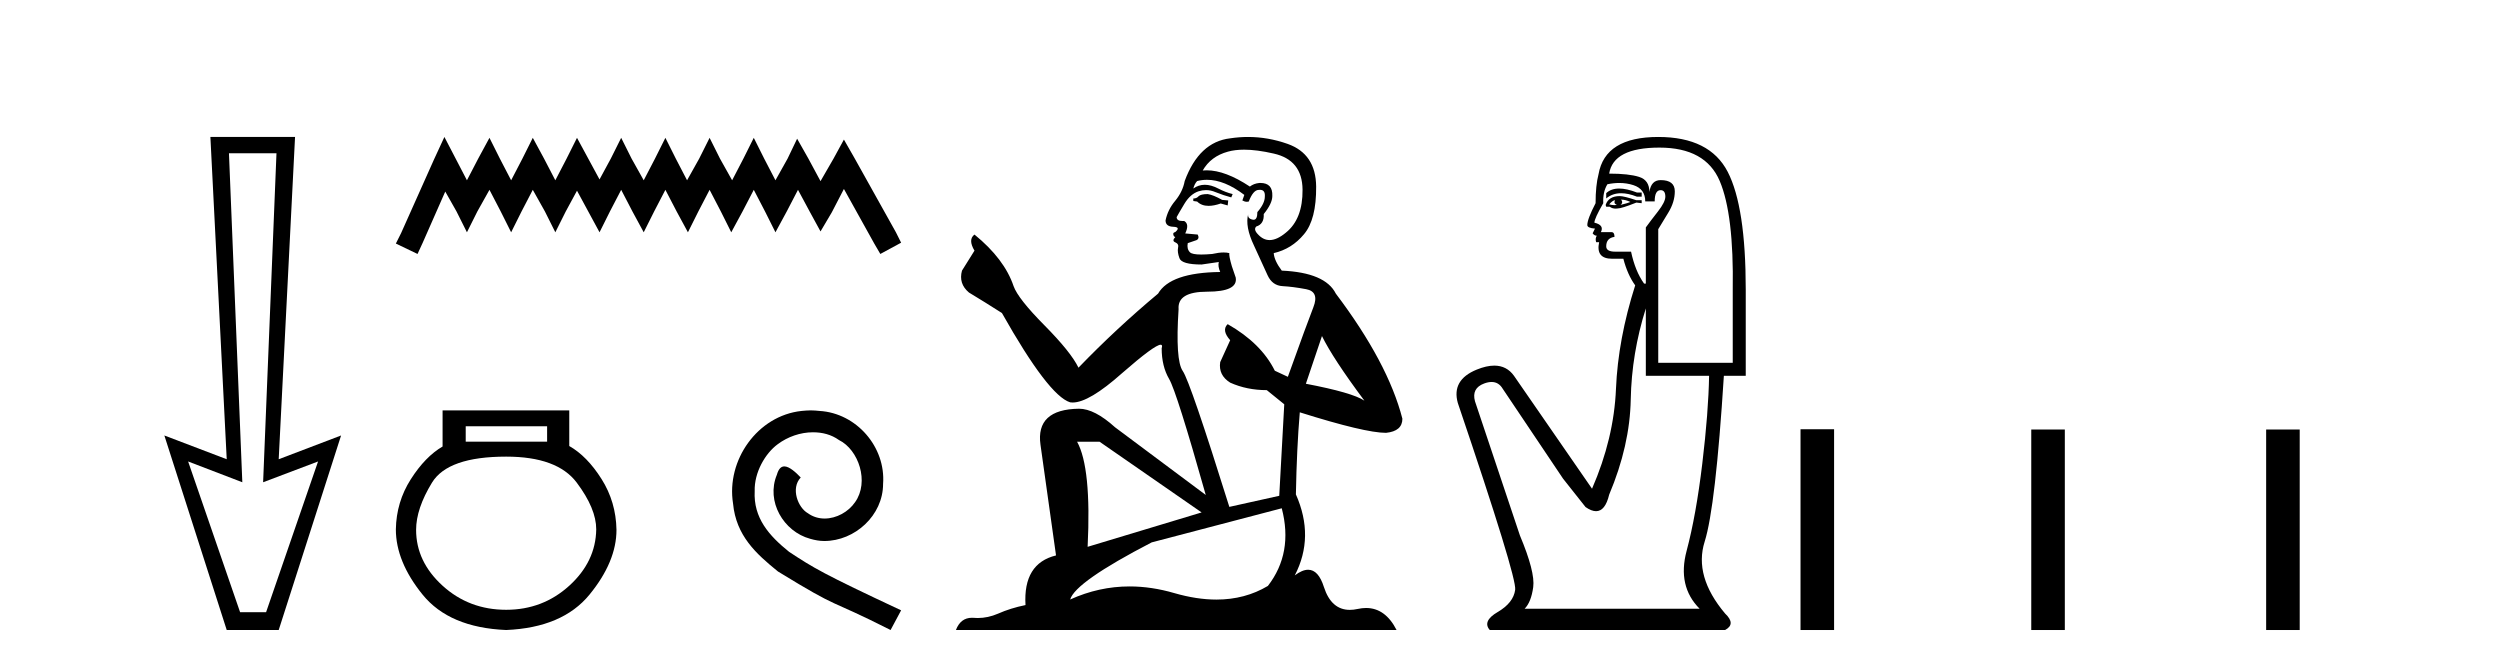
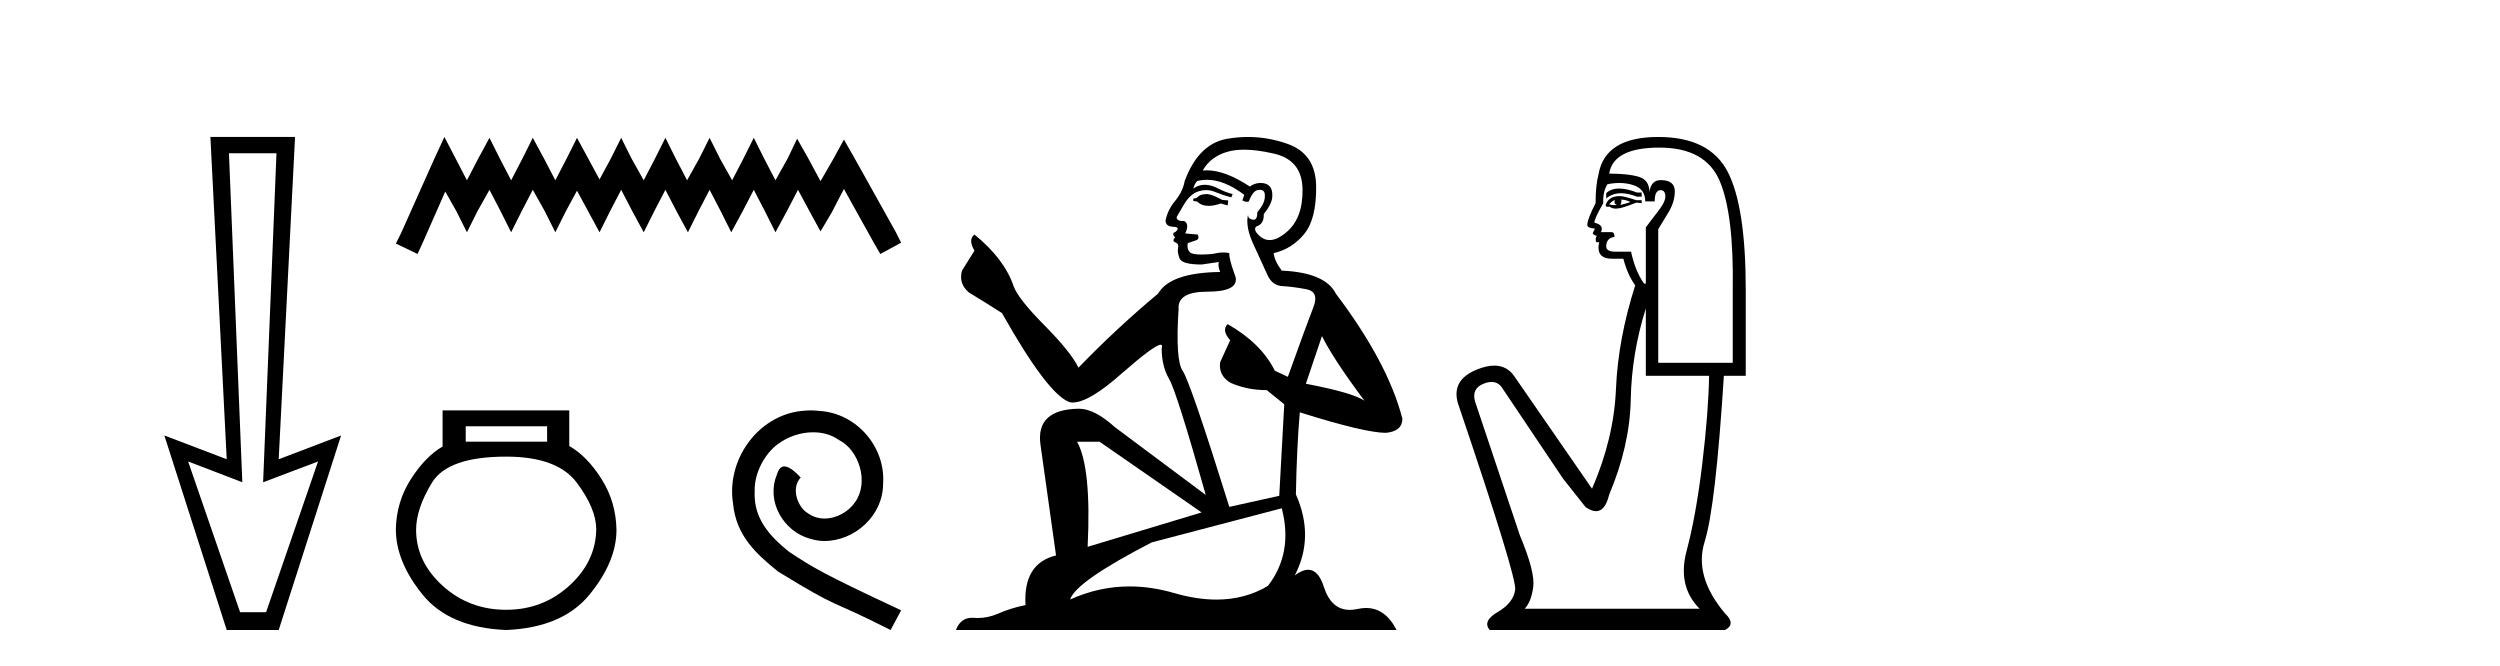
<svg xmlns="http://www.w3.org/2000/svg" width="154.0" height="41.0">
  <path d="M 17.031 9.443 L 16.208 29.707 L 16.208 29.707 L 19.593 28.426 L 16.391 37.712 L 14.79 37.712 L 11.588 28.426 L 14.927 29.707 L 14.927 29.707 L 14.104 9.443 ZM 12.96 8.437 L 13.966 28.289 L 10.124 26.825 L 13.966 38.809 L 17.168 38.809 L 21.011 26.825 L 17.168 28.289 L 18.175 8.437 Z" style="fill:#000000;stroke:none" />
  <path d="M 27.375 8.437 L 26.734 9.825 L 24.706 14.363 L 24.385 15.003 L 25.72 15.644 L 26.04 14.95 L 27.428 11.8 L 28.122 13.028 L 28.763 14.309 L 29.404 13.028 L 30.151 11.693 L 30.845 13.028 L 31.486 14.309 L 32.126 13.028 L 32.82 11.693 L 33.568 13.028 L 34.208 14.309 L 34.849 13.028 L 35.543 11.747 L 36.237 13.028 L 36.931 14.309 L 37.571 13.028 L 38.265 11.693 L 38.959 13.028 L 39.653 14.309 L 40.294 13.028 L 40.988 11.693 L 41.682 13.028 L 42.376 14.309 L 43.017 13.028 L 43.711 11.693 L 44.405 13.028 L 45.045 14.309 L 45.739 13.028 L 46.433 11.693 L 47.127 13.028 L 47.768 14.309 L 48.462 13.028 L 49.156 11.693 L 49.903 13.081 L 50.544 14.256 L 51.238 13.081 L 51.985 11.64 L 53.854 15.003 L 54.228 15.644 L 55.509 14.95 L 55.188 14.309 L 52.626 9.718 L 51.985 8.597 L 51.345 9.771 L 50.544 11.159 L 49.797 9.771 L 49.103 8.544 L 48.515 9.771 L 47.768 11.106 L 47.074 9.771 L 46.433 8.49 L 45.793 9.771 L 45.099 11.106 L 44.351 9.771 L 43.711 8.49 L 43.07 9.771 L 42.323 11.106 L 41.629 9.771 L 40.988 8.49 L 40.347 9.771 L 39.653 11.106 L 38.906 9.771 L 38.265 8.49 L 37.625 9.771 L 36.931 11.053 L 36.237 9.771 L 35.543 8.49 L 34.902 9.771 L 34.208 11.106 L 33.514 9.771 L 32.82 8.49 L 32.18 9.771 L 31.486 11.106 L 30.792 9.771 L 30.151 8.49 L 29.457 9.771 L 28.763 11.106 L 28.069 9.771 L 27.375 8.437 Z" style="fill:#000000;stroke:none" />
  <path d="M 33.702 26.259 L 33.702 27.208 L 28.688 27.208 L 28.688 26.259 ZM 31.18 28.128 Q 34.325 28.128 35.527 29.73 Q 36.728 31.332 36.728 32.608 Q 36.699 34.596 35.067 36.08 Q 33.435 37.563 31.18 37.563 Q 28.895 37.563 27.263 36.08 Q 25.632 34.596 25.632 32.638 Q 25.632 31.332 26.611 29.73 Q 27.59 28.128 31.18 28.128 ZM 27.263 25.279 L 27.263 27.505 Q 26.195 28.128 25.305 29.522 Q 24.415 30.917 24.385 32.608 Q 24.385 34.596 26.032 36.629 Q 27.679 38.661 31.18 38.809 Q 34.651 38.661 36.313 36.629 Q 37.975 34.596 37.975 32.638 Q 37.945 30.917 37.055 29.508 Q 36.165 28.098 35.067 27.475 L 35.067 25.279 Z" style="fill:#000000;stroke:none" />
  <path d="M 49.94 25.279 C 49.752 25.279 49.564 25.297 49.376 25.314 C 46.66 25.604 44.729 28.354 45.156 31.019 C 45.344 33.001 46.574 34.111 47.924 35.205 C 51.938 37.665 50.811 36.759 54.86 38.809 L 55.509 37.596 C 50.691 35.341 50.111 34.983 48.607 33.992 C 47.377 33.001 46.403 31.908 46.489 30.251 C 46.455 29.106 47.138 27.927 47.907 27.364 C 48.522 26.902 49.308 26.629 50.076 26.629 C 50.657 26.629 51.204 26.766 51.682 27.107 C 52.895 27.705 53.561 29.687 52.673 30.934 C 52.263 31.532 51.528 31.942 50.794 31.942 C 50.435 31.942 50.076 31.839 49.769 31.617 C 49.154 31.276 48.693 30.08 49.325 29.414 C 49.034 29.106 48.624 28.73 48.317 28.73 C 48.112 28.73 47.958 28.884 47.856 29.243 C 47.172 30.883 48.266 32.745 49.906 33.189 C 50.196 33.274 50.486 33.326 50.777 33.326 C 52.656 33.326 54.398 31.754 54.398 29.807 C 54.569 27.534 52.758 25.45 50.486 25.314 C 50.316 25.297 50.128 25.279 49.94 25.279 Z" style="fill:#000000;stroke:none" />
  <path d="M 74.395 11.955 Q 73.968 11.955 73.831 12.091 Q 73.712 12.228 73.507 12.228 L 73.507 12.382 L 73.746 12.416 Q 74.011 12.681 74.451 12.681 Q 74.776 12.681 75.198 12.535 L 75.625 12.655 L 75.659 12.348 L 75.283 12.313 Q 74.737 12.006 74.395 11.955 ZM 76.633 9.22 Q 77.421 9.22 78.461 9.46 Q 80.22 9.853 80.237 11.681 Q 80.255 13.492 79.212 14.329 Q 78.661 14.788 78.209 14.788 Q 77.82 14.788 77.504 14.449 Q 77.197 14.141 77.385 13.953 Q 77.88 13.8 77.846 13.185 Q 78.375 12.535 78.375 12.074 Q 78.408 11.27 77.637 11.27 Q 77.605 11.27 77.572 11.271 Q 77.231 11.305 76.992 11.493 Q 75.48 10.491 74.331 10.491 Q 74.207 10.491 74.087 10.503 L 74.087 10.503 Q 74.583 9.631 75.642 9.341 Q 76.074 9.22 76.633 9.22 ZM 81.433 20.701 Q 82.099 22.068 84.047 24.682 Q 83.312 24.186 80.442 23.639 L 81.433 20.701 ZM 74.35 11.076 Q 75.428 11.076 76.65 12.006 L 76.53 12.348 Q 76.674 12.431 76.809 12.431 Q 76.867 12.431 76.923 12.416 Q 77.197 11.698 77.538 11.698 Q 77.579 11.693 77.616 11.693 Q 77.945 11.693 77.914 12.108 Q 77.914 12.535 77.453 13.065 Q 77.453 13.538 77.223 13.538 Q 77.187 13.538 77.145 13.526 Q 76.838 13.458 76.889 13.185 L 76.889 13.185 Q 76.684 13.953 77.248 15.132 Q 77.795 16.328 78.085 16.96 Q 78.375 17.592 79.007 17.626 Q 79.64 17.66 80.46 17.814 Q 81.28 17.968 80.904 18.925 Q 80.528 19.881 79.332 23.212 L 78.529 22.837 Q 77.692 21.145 75.625 19.967 L 75.625 19.967 Q 75.232 20.342 75.779 20.957 L 75.164 22.307 Q 75.044 23.11 75.779 23.571 Q 76.804 24.032 78.034 24.032 L 79.11 24.904 L 78.802 30.541 L 75.727 31.224 Q 73.319 23.52 72.858 22.854 Q 72.396 22.187 72.601 19.044 Q 72.516 17.968 74.361 17.968 Q 76.274 17.968 76.12 17.097 L 75.881 16.396 Q 75.693 15.747 75.727 15.593 Q 75.577 15.552 75.378 15.552 Q 75.078 15.552 74.668 15.645 Q 74.281 15.679 74 15.679 Q 73.438 15.679 73.302 15.542 Q 73.097 15.337 73.165 14.978 L 73.712 14.79 Q 73.9 14.688 73.78 14.449 L 73.011 14.38 Q 73.285 13.8 72.943 13.612 Q 72.892 13.615 72.846 13.615 Q 72.482 13.615 72.482 13.373 Q 72.601 13.15 72.96 12.553 Q 73.319 11.955 73.831 11.784 Q 74.062 11.71 74.289 11.71 Q 74.584 11.71 74.873 11.835 Q 75.386 12.04 75.847 12.16 L 75.932 11.955 Q 75.505 11.852 75.044 11.613 Q 74.6 11.382 74.216 11.382 Q 73.831 11.382 73.507 11.613 Q 73.592 11.305 73.746 11.152 Q 74.042 11.076 74.35 11.076 ZM 67.733 27.21 L 74.019 31.566 L 66.998 33.684 Q 67.237 28.816 66.349 27.21 ZM 78.956 31.31 Q 79.674 34.06 78.102 36.093 Q 76.694 36.934 74.932 36.934 Q 73.722 36.934 72.345 36.537 Q 70.934 36.124 69.582 36.124 Q 67.694 36.124 65.922 36.93 Q 66.229 35.854 70.944 33.411 L 78.956 31.31 ZM 76.878 8.437 Q 76.331 8.437 75.779 8.521 Q 73.865 8.743 72.977 11.152 Q 72.858 11.801 72.396 12.365 Q 71.935 12.911 71.798 13.578 Q 71.798 13.953 72.277 13.97 Q 72.755 13.988 72.396 14.295 Q 72.243 14.329 72.277 14.449 Q 72.294 14.568 72.396 14.603 Q 72.174 14.842 72.396 14.927 Q 72.635 15.03 72.567 15.269 Q 72.516 15.525 72.653 15.901 Q 72.789 16.294 74.019 16.294 L 75.078 16.14 L 75.078 16.14 Q 75.01 16.396 75.164 16.755 Q 72.089 16.789 71.337 18.087 Q 68.758 20.24 66.434 22.649 Q 65.973 21.692 64.333 20.035 Q 62.71 18.395 62.437 17.626 Q 61.873 15.952 60.028 14.449 Q 59.618 14.756 60.028 15.44 L 59.259 16.67 Q 59.037 17.472 59.686 18.019 Q 60.677 18.617 61.719 19.283 Q 64.589 24.374 65.922 24.784 Q 65.996 24.795 66.076 24.795 Q 67.09 24.795 69.116 22.99 Q 71.125 21.235 71.499 21.235 Q 71.63 21.235 71.559 21.453 Q 71.559 22.563 72.02 23.349 Q 72.482 24.135 74.275 30.49 L 68.689 26.322 Q 67.425 25.177 66.468 25.177 Q 63.786 25.211 64.094 27.398 L 65.051 34.214 Q 63.018 34.709 63.171 37.272 Q 62.249 37.46 61.48 37.801 Q 60.859 38.07 60.227 38.07 Q 60.093 38.07 59.96 38.058 Q 59.914 38.055 59.869 38.055 Q 59.173 38.055 58.884 38.809 L 86.029 38.809 Q 85.336 37.452 84.152 37.452 Q 83.905 37.452 83.637 37.511 Q 83.379 37.568 83.148 37.568 Q 82.008 37.568 81.553 36.161 Q 81.216 35.096 80.581 35.096 Q 80.219 35.096 79.759 35.444 Q 80.989 33.069 79.827 30.456 Q 79.879 27.62 80.067 25.399 Q 84.081 26.663 85.379 26.663 Q 86.387 26.561 86.387 25.792 Q 85.499 22.341 82.287 18.087 Q 81.638 16.789 78.956 16.67 Q 78.495 16.055 78.461 15.593 Q 79.571 15.337 80.323 14.432 Q 81.092 13.526 81.075 11.493 Q 81.057 9.478 79.315 8.863 Q 78.109 8.437 76.878 8.437 Z" style="fill:#000000;stroke:none" />
-   <path d="M 99.741 11.614 Q 99.245 11.614 98.943 11.897 L 98.943 12.224 Q 99.325 11.903 99.862 11.903 Q 100.298 11.903 100.837 12.115 L 101.128 12.115 L 101.128 11.86 L 100.837 11.86 Q 100.204 11.614 99.741 11.614 ZM 99.854 12.297 Q 100.145 12.297 100.436 12.443 Q 100.254 12.516 99.817 12.625 Q 99.926 12.552 99.926 12.443 Q 99.926 12.37 99.854 12.297 ZM 99.489 12.334 Q 99.453 12.37 99.453 12.479 Q 99.453 12.552 99.599 12.625 Q 99.526 12.637 99.449 12.637 Q 99.295 12.637 99.125 12.588 Q 99.344 12.334 99.489 12.334 ZM 99.781 12.079 Q 99.089 12.079 98.907 12.625 L 98.943 12.734 L 99.162 12.734 Q 99.307 12.851 99.523 12.851 Q 99.577 12.851 99.635 12.843 Q 99.89 12.843 100.8 12.479 L 101.128 12.516 L 101.128 12.334 L 100.8 12.334 Q 100.036 12.079 99.781 12.079 ZM 99.748 11.271 Q 100.207 11.271 100.618 11.405 Q 101.347 11.642 101.347 12.406 L 101.929 12.406 Q 101.929 11.714 102.294 11.714 Q 102.585 11.714 102.585 12.115 Q 102.585 12.443 102.13 13.025 Q 101.674 13.608 101.383 14.009 L 101.383 17.468 L 101.274 17.468 Q 100.728 16.704 100.473 15.502 L 99.489 15.502 Q 98.943 15.502 98.943 15.174 Q 98.943 14.664 99.453 14.591 Q 99.453 14.3 99.271 14.3 L 98.615 14.3 Q 98.834 13.863 98.215 13.717 Q 98.215 13.462 98.761 12.516 Q 98.725 11.824 99.016 11.35 Q 99.396 11.271 99.748 11.271 ZM 102.221 9.092 Q 105.061 9.092 105.935 11.15 Q 106.809 13.208 106.737 17.833 L 106.737 22.348 L 102.148 22.348 L 102.148 14.118 Q 102.366 13.754 102.767 13.098 Q 103.168 12.443 103.168 11.787 Q 103.168 11.095 102.294 11.095 Q 101.711 11.095 101.602 11.824 Q 101.602 11.095 100.964 10.895 Q 100.327 10.695 99.125 10.695 Q 99.38 9.092 102.221 9.092 ZM 101.383 18.998 L 101.383 23.15 L 105.28 23.15 Q 105.243 25.371 104.861 28.558 Q 104.479 31.744 103.896 33.929 Q 103.313 36.114 104.697 37.498 L 93.917 37.498 Q 94.318 37.098 94.446 36.169 Q 94.573 35.24 93.626 32.982 L 90.858 24.716 Q 90.64 23.914 91.423 23.623 Q 91.673 23.53 91.881 23.53 Q 92.322 23.53 92.57 23.951 L 96.285 29.486 L 97.669 31.234 Q 98.033 31.489 98.316 31.489 Q 98.882 31.489 99.125 30.47 Q 100.4 27.447 100.454 24.606 Q 100.509 21.766 101.383 18.998 ZM 102.148 8.437 Q 98.87 8.437 98.47 10.731 Q 98.288 11.423 98.288 12.516 Q 97.778 13.499 97.778 13.863 Q 97.778 14.045 98.251 14.082 L 98.106 14.373 Q 98.215 14.519 98.36 14.519 Q 98.251 14.701 98.324 14.919 L 98.506 14.919 Q 98.288 15.939 99.307 15.939 L 99.999 15.939 Q 100.254 16.922 100.728 17.578 Q 99.672 20.892 99.544 23.951 Q 99.417 27.01 98.069 30.105 L 93.262 23.15 Q 92.814 22.522 92.048 22.522 Q 91.57 22.522 90.968 22.767 Q 89.402 23.405 89.802 24.825 Q 93.444 35.568 93.335 36.333 Q 93.226 37.134 92.26 37.699 Q 91.295 38.263 91.769 38.809 L 106.263 38.809 Q 106.955 38.445 106.263 37.79 Q 104.333 35.495 105.007 33.365 Q 105.68 31.234 106.19 23.15 L 107.538 23.15 L 107.538 17.833 Q 107.538 12.734 106.427 10.585 Q 105.316 8.437 102.148 8.437 Z" style="fill:#000000;stroke:none" />
-   <path d="M 110.912 26.441 L 110.912 38.809 L 112.98 38.809 L 112.98 26.441 ZM 125.126 26.458 L 125.126 38.809 L 127.193 38.809 L 127.193 26.458 ZM 139.595 26.458 L 139.595 38.809 L 141.662 38.809 L 141.662 26.458 Z" style="fill:#000000;stroke:none" />
+   <path d="M 99.741 11.614 Q 99.245 11.614 98.943 11.897 L 98.943 12.224 Q 99.325 11.903 99.862 11.903 Q 100.298 11.903 100.837 12.115 L 101.128 12.115 L 101.128 11.86 L 100.837 11.86 Q 100.204 11.614 99.741 11.614 ZM 99.854 12.297 Q 100.145 12.297 100.436 12.443 Q 100.254 12.516 99.817 12.625 Q 99.926 12.37 99.854 12.297 ZM 99.489 12.334 Q 99.453 12.37 99.453 12.479 Q 99.453 12.552 99.599 12.625 Q 99.526 12.637 99.449 12.637 Q 99.295 12.637 99.125 12.588 Q 99.344 12.334 99.489 12.334 ZM 99.781 12.079 Q 99.089 12.079 98.907 12.625 L 98.943 12.734 L 99.162 12.734 Q 99.307 12.851 99.523 12.851 Q 99.577 12.851 99.635 12.843 Q 99.89 12.843 100.8 12.479 L 101.128 12.516 L 101.128 12.334 L 100.8 12.334 Q 100.036 12.079 99.781 12.079 ZM 99.748 11.271 Q 100.207 11.271 100.618 11.405 Q 101.347 11.642 101.347 12.406 L 101.929 12.406 Q 101.929 11.714 102.294 11.714 Q 102.585 11.714 102.585 12.115 Q 102.585 12.443 102.13 13.025 Q 101.674 13.608 101.383 14.009 L 101.383 17.468 L 101.274 17.468 Q 100.728 16.704 100.473 15.502 L 99.489 15.502 Q 98.943 15.502 98.943 15.174 Q 98.943 14.664 99.453 14.591 Q 99.453 14.3 99.271 14.3 L 98.615 14.3 Q 98.834 13.863 98.215 13.717 Q 98.215 13.462 98.761 12.516 Q 98.725 11.824 99.016 11.35 Q 99.396 11.271 99.748 11.271 ZM 102.221 9.092 Q 105.061 9.092 105.935 11.15 Q 106.809 13.208 106.737 17.833 L 106.737 22.348 L 102.148 22.348 L 102.148 14.118 Q 102.366 13.754 102.767 13.098 Q 103.168 12.443 103.168 11.787 Q 103.168 11.095 102.294 11.095 Q 101.711 11.095 101.602 11.824 Q 101.602 11.095 100.964 10.895 Q 100.327 10.695 99.125 10.695 Q 99.38 9.092 102.221 9.092 ZM 101.383 18.998 L 101.383 23.15 L 105.28 23.15 Q 105.243 25.371 104.861 28.558 Q 104.479 31.744 103.896 33.929 Q 103.313 36.114 104.697 37.498 L 93.917 37.498 Q 94.318 37.098 94.446 36.169 Q 94.573 35.24 93.626 32.982 L 90.858 24.716 Q 90.64 23.914 91.423 23.623 Q 91.673 23.53 91.881 23.53 Q 92.322 23.53 92.57 23.951 L 96.285 29.486 L 97.669 31.234 Q 98.033 31.489 98.316 31.489 Q 98.882 31.489 99.125 30.47 Q 100.4 27.447 100.454 24.606 Q 100.509 21.766 101.383 18.998 ZM 102.148 8.437 Q 98.87 8.437 98.47 10.731 Q 98.288 11.423 98.288 12.516 Q 97.778 13.499 97.778 13.863 Q 97.778 14.045 98.251 14.082 L 98.106 14.373 Q 98.215 14.519 98.36 14.519 Q 98.251 14.701 98.324 14.919 L 98.506 14.919 Q 98.288 15.939 99.307 15.939 L 99.999 15.939 Q 100.254 16.922 100.728 17.578 Q 99.672 20.892 99.544 23.951 Q 99.417 27.01 98.069 30.105 L 93.262 23.15 Q 92.814 22.522 92.048 22.522 Q 91.57 22.522 90.968 22.767 Q 89.402 23.405 89.802 24.825 Q 93.444 35.568 93.335 36.333 Q 93.226 37.134 92.26 37.699 Q 91.295 38.263 91.769 38.809 L 106.263 38.809 Q 106.955 38.445 106.263 37.79 Q 104.333 35.495 105.007 33.365 Q 105.68 31.234 106.19 23.15 L 107.538 23.15 L 107.538 17.833 Q 107.538 12.734 106.427 10.585 Q 105.316 8.437 102.148 8.437 Z" style="fill:#000000;stroke:none" />
</svg>